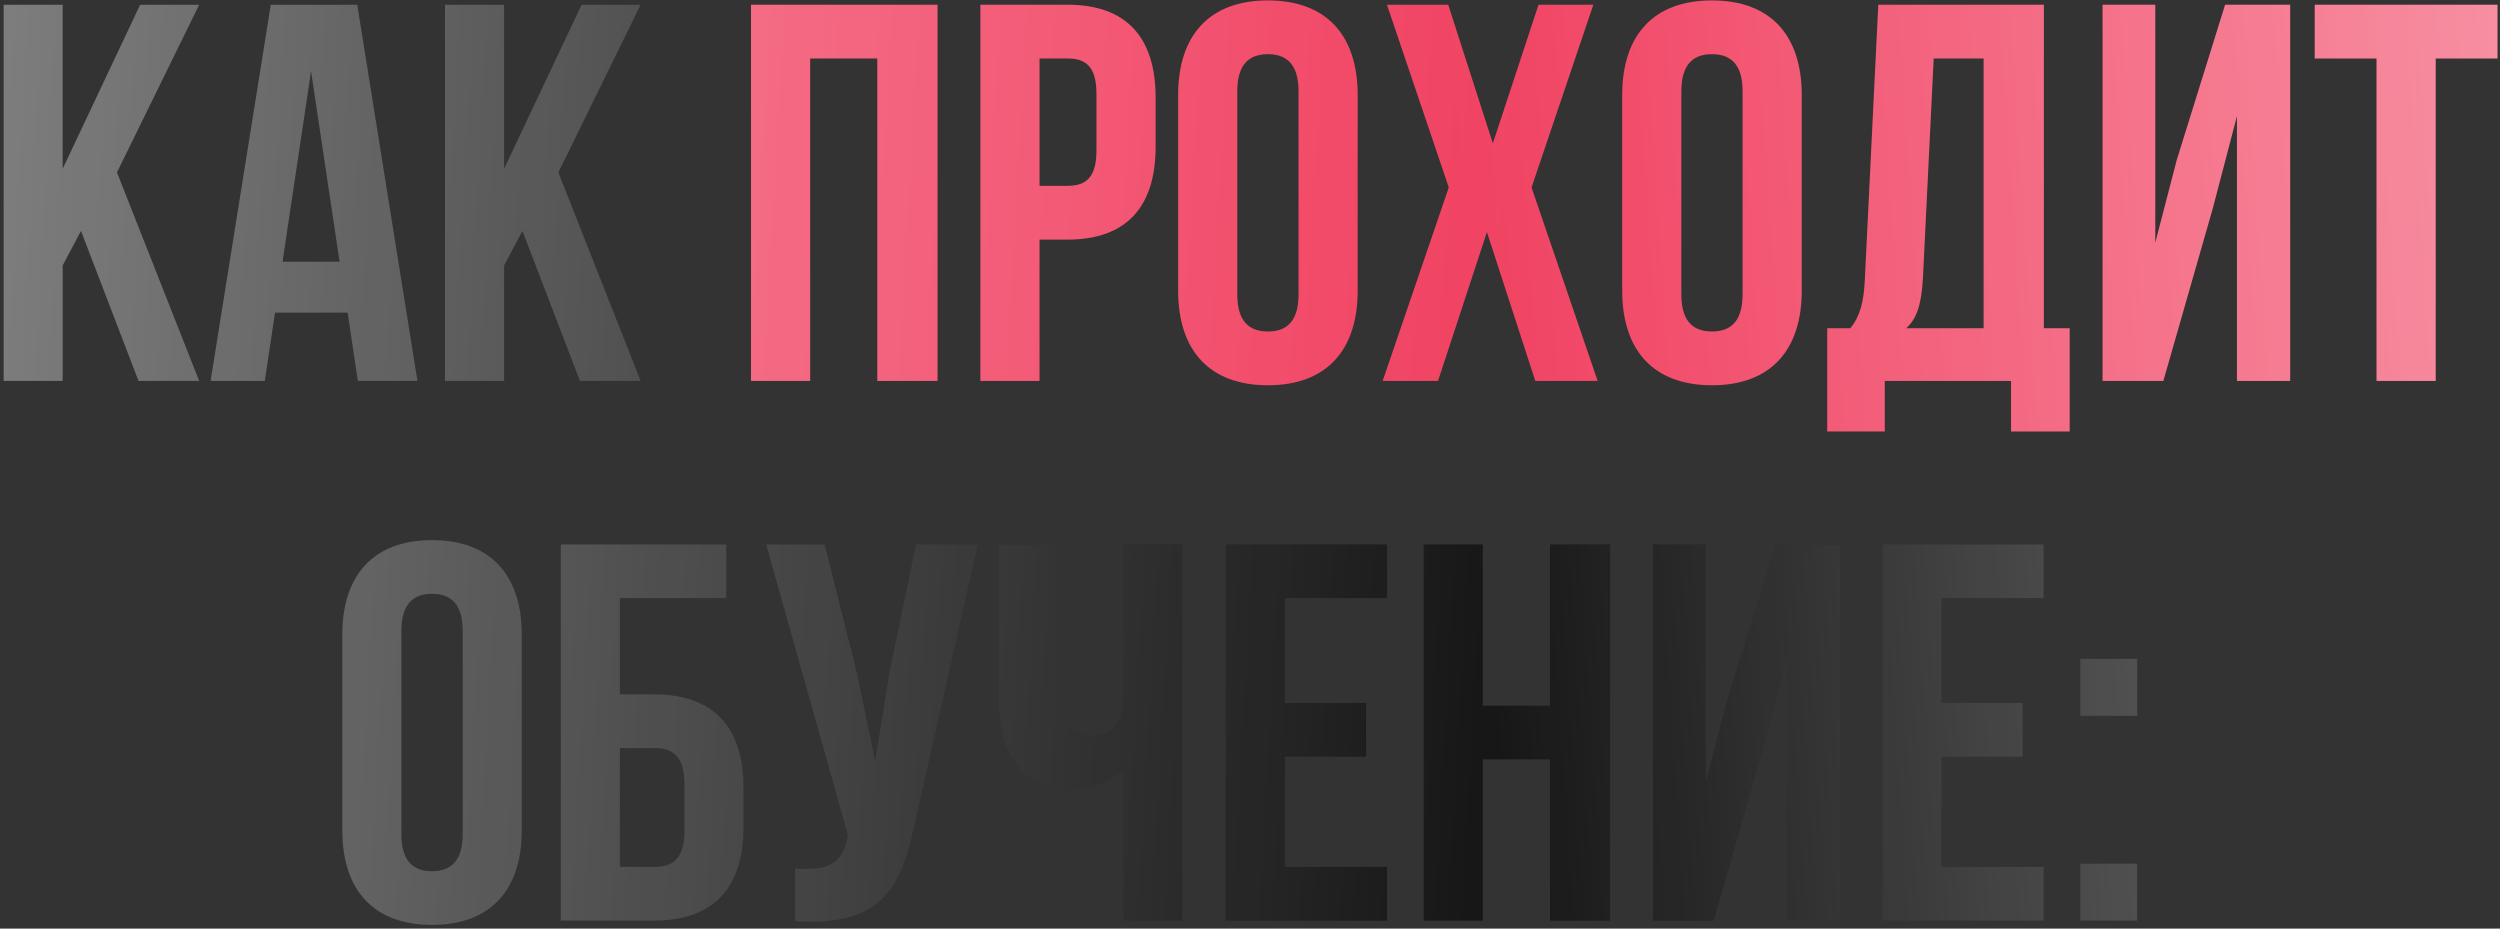
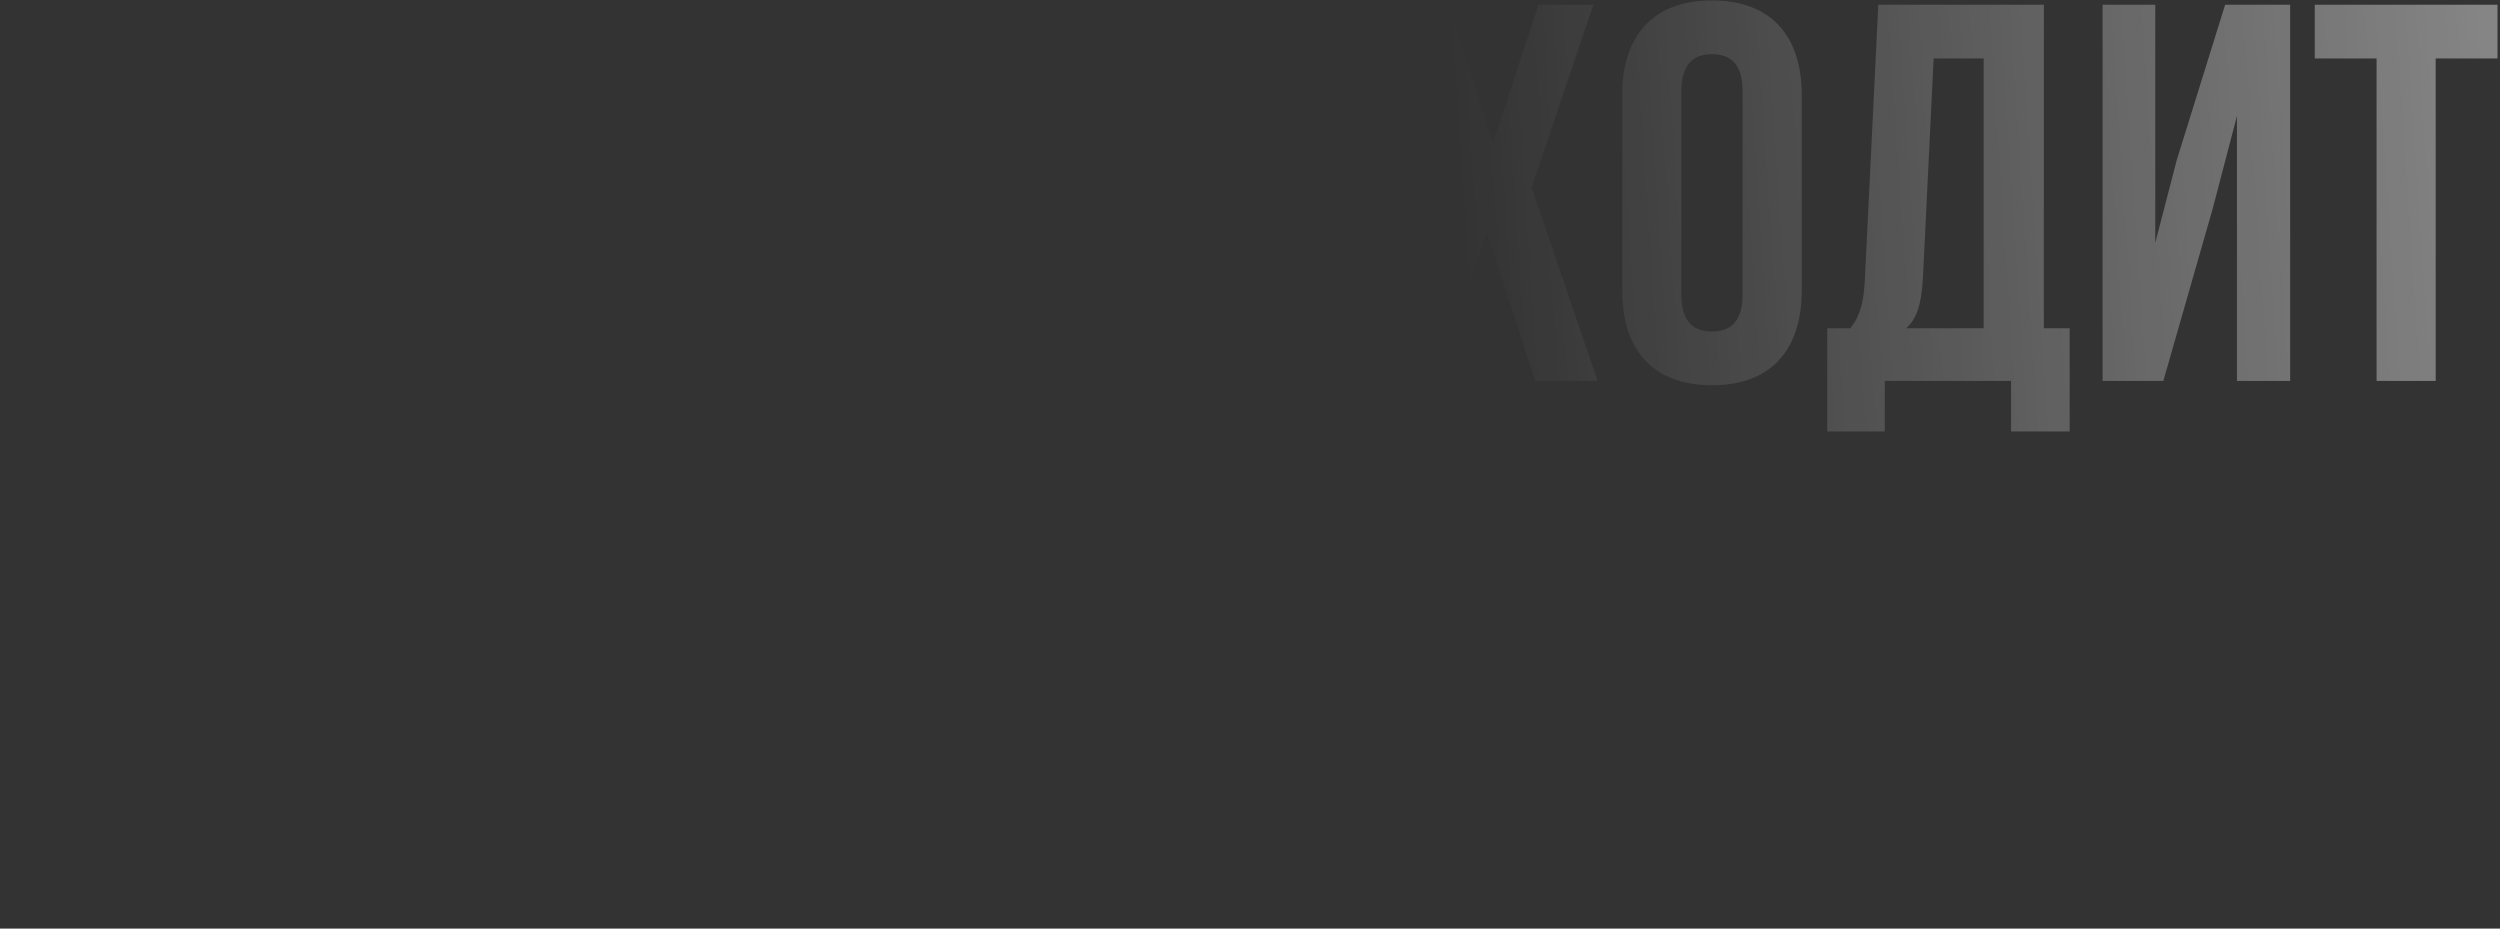
<svg xmlns="http://www.w3.org/2000/svg" width="315" height="117" viewBox="0 0 315 117" fill="none">
  <rect x="0" y="0" width="315" height="117" fill="#333333" stroke="none" />
-   <path d="M10.204 29.106L7.902 33.44V48H0.453V0.595H7.902V21.25L17.654 0.595H25.103L14.742 21.724L25.103 48H17.451L10.204 29.106ZM52.603 48H45.086L43.799 39.399H34.656L33.37 48H26.53L34.115 0.595H45.018L52.603 48ZM35.605 32.966H42.783L39.194 8.992L35.605 32.966ZM65.824 29.106L63.521 33.44V48H56.072V0.595H63.521V21.25L73.273 0.595H80.723L70.361 21.724L80.723 48H73.07L65.824 29.106ZM43.128 79.972C43.128 72.387 47.124 68.053 54.438 68.053C61.752 68.053 65.747 72.387 65.747 79.972V104.623C65.747 112.208 61.752 116.542 54.438 116.542C47.124 116.542 43.128 112.208 43.128 104.623V79.972ZM50.578 105.097C50.578 108.483 52.068 109.77 54.438 109.77C56.808 109.77 58.298 108.483 58.298 105.097V79.498C58.298 76.112 56.808 74.825 54.438 74.825C52.068 74.825 50.578 76.112 50.578 79.498V105.097ZM70.656 116V68.595H91.514V75.367H78.106V87.489H82.44C89.889 87.489 93.682 91.62 93.682 99.205V104.284C93.682 111.869 89.889 116 82.44 116H70.656ZM82.44 109.228C84.81 109.228 86.232 108.144 86.232 104.758V98.731C86.232 95.345 84.81 94.261 82.44 94.261H78.106V109.228H82.44ZM115.22 103.945C113.459 112.478 110.547 116.745 100.186 116.068V109.431C103.978 109.702 106.145 109.025 106.755 105.571L106.822 105.164L96.528 68.595H103.91L107.974 84.78L110.276 95.887L112.037 84.848L115.423 68.595H123.211L115.22 103.945ZM148.959 68.595V116H141.51V96.902C139.884 98.663 137.175 99.544 135.144 99.544C129.049 99.544 125.866 95.142 125.866 88.64V68.595H133.315V88.031C133.315 91.214 135.279 92.704 137.649 92.704C140.02 92.704 141.51 91.011 141.51 87.828V68.595H148.959ZM161.897 88.573H172.123V95.345H161.897V109.228H174.764V116H154.447V68.595H174.764V75.367H161.897V88.573ZM186.829 116H179.38V68.595H186.829V88.911H195.295V68.595H202.879V116H195.295V95.683H186.829V116ZM215.933 116H208.281V68.595H214.918V98.596L217.626 88.166L223.721 68.595H231.916V116H225.211V82.613L222.164 94.261L215.933 116ZM244.631 88.573H254.857V95.345H244.631V109.228H257.498V116H237.182V68.595H257.498V75.367H244.631V88.573ZM269.293 83.019V90.198H262.114V83.019H269.293ZM269.293 108.821V116H262.114V108.821H269.293Z" fill="#171717" />
-   <path d="M10.204 29.106L7.902 33.44V48H0.453V0.595H7.902V21.25L17.654 0.595H25.103L14.742 21.724L25.103 48H17.451L10.204 29.106ZM52.603 48H45.086L43.799 39.399H34.656L33.37 48H26.53L34.115 0.595H45.018L52.603 48ZM35.605 32.966H42.783L39.194 8.992L35.605 32.966ZM65.824 29.106L63.521 33.44V48H56.072V0.595H63.521V21.25L73.273 0.595H80.723L70.361 21.724L80.723 48H73.07L65.824 29.106ZM43.128 79.972C43.128 72.387 47.124 68.053 54.438 68.053C61.752 68.053 65.747 72.387 65.747 79.972V104.623C65.747 112.208 61.752 116.542 54.438 116.542C47.124 116.542 43.128 112.208 43.128 104.623V79.972ZM50.578 105.097C50.578 108.483 52.068 109.77 54.438 109.77C56.808 109.77 58.298 108.483 58.298 105.097V79.498C58.298 76.112 56.808 74.825 54.438 74.825C52.068 74.825 50.578 76.112 50.578 79.498V105.097ZM70.656 116V68.595H91.514V75.367H78.106V87.489H82.44C89.889 87.489 93.682 91.62 93.682 99.205V104.284C93.682 111.869 89.889 116 82.44 116H70.656ZM82.44 109.228C84.81 109.228 86.232 108.144 86.232 104.758V98.731C86.232 95.345 84.81 94.261 82.44 94.261H78.106V109.228H82.44ZM115.22 103.945C113.459 112.478 110.547 116.745 100.186 116.068V109.431C103.978 109.702 106.145 109.025 106.755 105.571L106.822 105.164L96.528 68.595H103.91L107.974 84.78L110.276 95.887L112.037 84.848L115.423 68.595H123.211L115.22 103.945ZM148.959 68.595V116H141.51V96.902C139.884 98.663 137.175 99.544 135.144 99.544C129.049 99.544 125.866 95.142 125.866 88.64V68.595H133.315V88.031C133.315 91.214 135.279 92.704 137.649 92.704C140.02 92.704 141.51 91.011 141.51 87.828V68.595H148.959ZM161.897 88.573H172.123V95.345H161.897V109.228H174.764V116H154.447V68.595H174.764V75.367H161.897V88.573ZM186.829 116H179.38V68.595H186.829V88.911H195.295V68.595H202.879V116H195.295V95.683H186.829V116ZM215.933 116H208.281V68.595H214.918V98.596L217.626 88.166L223.721 68.595H231.916V116H225.211V82.613L222.164 94.261L215.933 116ZM244.631 88.573H254.857V95.345H244.631V109.228H257.498V116H237.182V68.595H257.498V75.367H244.631V88.573ZM269.293 83.019V90.198H262.114V83.019H269.293ZM269.293 108.821V116H262.114V108.821H269.293Z" fill="url(#paint0_linear_2002_93)" fill-opacity="0.5" />
-   <path d="M10.204 29.106L7.902 33.44V48H0.453V0.595H7.902V21.25L17.654 0.595H25.103L14.742 21.724L25.103 48H17.451L10.204 29.106ZM52.603 48H45.086L43.799 39.399H34.656L33.37 48H26.53L34.115 0.595H45.018L52.603 48ZM35.605 32.966H42.783L39.194 8.992L35.605 32.966ZM65.824 29.106L63.521 33.44V48H56.072V0.595H63.521V21.25L73.273 0.595H80.723L70.361 21.724L80.723 48H73.07L65.824 29.106ZM43.128 79.972C43.128 72.387 47.124 68.053 54.438 68.053C61.752 68.053 65.747 72.387 65.747 79.972V104.623C65.747 112.208 61.752 116.542 54.438 116.542C47.124 116.542 43.128 112.208 43.128 104.623V79.972ZM50.578 105.097C50.578 108.483 52.068 109.77 54.438 109.77C56.808 109.77 58.298 108.483 58.298 105.097V79.498C58.298 76.112 56.808 74.825 54.438 74.825C52.068 74.825 50.578 76.112 50.578 79.498V105.097ZM70.656 116V68.595H91.514V75.367H78.106V87.489H82.44C89.889 87.489 93.682 91.62 93.682 99.205V104.284C93.682 111.869 89.889 116 82.44 116H70.656ZM82.44 109.228C84.81 109.228 86.232 108.144 86.232 104.758V98.731C86.232 95.345 84.81 94.261 82.44 94.261H78.106V109.228H82.44ZM115.22 103.945C113.459 112.478 110.547 116.745 100.186 116.068V109.431C103.978 109.702 106.145 109.025 106.755 105.571L106.822 105.164L96.528 68.595H103.91L107.974 84.78L110.276 95.887L112.037 84.848L115.423 68.595H123.211L115.22 103.945ZM148.959 68.595V116H141.51V96.902C139.884 98.663 137.175 99.544 135.144 99.544C129.049 99.544 125.866 95.142 125.866 88.64V68.595H133.315V88.031C133.315 91.214 135.279 92.704 137.649 92.704C140.02 92.704 141.51 91.011 141.51 87.828V68.595H148.959ZM161.897 88.573H172.123V95.345H161.897V109.228H174.764V116H154.447V68.595H174.764V75.367H161.897V88.573ZM186.829 116H179.38V68.595H186.829V88.911H195.295V68.595H202.879V116H195.295V95.683H186.829V116ZM215.933 116H208.281V68.595H214.918V98.596L217.626 88.166L223.721 68.595H231.916V116H225.211V82.613L222.164 94.261L215.933 116ZM244.631 88.573H254.857V95.345H244.631V109.228H257.498V116H237.182V68.595H257.498V75.367H244.631V88.573ZM269.293 83.019V90.198H262.114V83.019H269.293ZM269.293 108.821V116H262.114V108.821H269.293Z" fill="url(#paint1_linear_2002_93)" fill-opacity="0.5" />
-   <path d="M102.078 48H94.628V0.595H118.128V48H110.543V7.367H102.078V48ZM134.5 0.595C141.95 0.595 145.607 4.726 145.607 12.31V18.473C145.607 26.058 141.95 30.189 134.5 30.189H130.979V48H123.529V0.595H134.5ZM130.979 7.367V23.417H134.5C136.87 23.417 138.157 22.333 138.157 18.947V11.836C138.157 8.45 136.87 7.367 134.5 7.367H130.979ZM148.448 11.972C148.448 4.387 152.443 0.053 159.757 0.053C167.071 0.053 171.067 4.387 171.067 11.972V36.623C171.067 44.208 167.071 48.542 159.757 48.542C152.443 48.542 148.448 44.208 148.448 36.623V11.972ZM155.897 37.097C155.897 40.483 157.387 41.77 159.757 41.77C162.128 41.77 163.617 40.483 163.617 37.097V11.498C163.617 8.112 162.128 6.825 159.757 6.825C157.387 6.825 155.897 8.112 155.897 11.498V37.097ZM200.762 0.595L192.974 23.62L201.304 48H193.448L187.353 29.241L181.19 48H174.215L182.545 23.62L174.757 0.595H182.477L188.098 18.067L193.854 0.595H200.762ZM204.398 11.972C204.398 4.387 208.393 0.053 215.707 0.053C223.021 0.053 227.017 4.387 227.017 11.972V36.623C227.017 44.208 223.021 48.542 215.707 48.542C208.393 48.542 204.398 44.208 204.398 36.623V11.972ZM211.847 37.097C211.847 40.483 213.337 41.77 215.707 41.77C218.077 41.77 219.567 40.483 219.567 37.097V11.498C219.567 8.112 218.077 6.825 215.707 6.825C213.337 6.825 211.847 8.112 211.847 11.498V37.097ZM253.393 54.366V48H237.479V54.366H230.233V41.363H233.145C234.431 39.738 234.838 37.977 234.973 35.201L236.666 0.595H257.524V41.363H260.775V54.366H253.393ZM242.287 35.065C242.084 38.654 241.407 40.212 240.188 41.363H249.94V7.367H243.641L242.287 35.065ZM272.578 48H264.925V0.595H271.562V30.596L274.271 20.166L280.366 0.595H288.56V48H281.856V14.613L278.808 26.261L272.578 48ZM291.659 0.595H314.684V7.367H306.896V48H299.447V7.367H291.659V0.595Z" fill="#F14161" />
-   <path d="M102.078 48H94.628V0.595H118.128V48H110.543V7.367H102.078V48ZM134.5 0.595C141.95 0.595 145.607 4.726 145.607 12.31V18.473C145.607 26.058 141.95 30.189 134.5 30.189H130.979V48H123.529V0.595H134.5ZM130.979 7.367V23.417H134.5C136.87 23.417 138.157 22.333 138.157 18.947V11.836C138.157 8.45 136.87 7.367 134.5 7.367H130.979ZM148.448 11.972C148.448 4.387 152.443 0.053 159.757 0.053C167.071 0.053 171.067 4.387 171.067 11.972V36.623C171.067 44.208 167.071 48.542 159.757 48.542C152.443 48.542 148.448 44.208 148.448 36.623V11.972ZM155.897 37.097C155.897 40.483 157.387 41.77 159.757 41.77C162.128 41.77 163.617 40.483 163.617 37.097V11.498C163.617 8.112 162.128 6.825 159.757 6.825C157.387 6.825 155.897 8.112 155.897 11.498V37.097ZM200.762 0.595L192.974 23.62L201.304 48H193.448L187.353 29.241L181.19 48H174.215L182.545 23.62L174.757 0.595H182.477L188.098 18.067L193.854 0.595H200.762ZM204.398 11.972C204.398 4.387 208.393 0.053 215.707 0.053C223.021 0.053 227.017 4.387 227.017 11.972V36.623C227.017 44.208 223.021 48.542 215.707 48.542C208.393 48.542 204.398 44.208 204.398 36.623V11.972ZM211.847 37.097C211.847 40.483 213.337 41.77 215.707 41.77C218.077 41.77 219.567 40.483 219.567 37.097V11.498C219.567 8.112 218.077 6.825 215.707 6.825C213.337 6.825 211.847 8.112 211.847 11.498V37.097ZM253.393 54.366V48H237.479V54.366H230.233V41.363H233.145C234.431 39.738 234.838 37.977 234.973 35.201L236.666 0.595H257.524V41.363H260.775V54.366H253.393ZM242.287 35.065C242.084 38.654 241.407 40.212 240.188 41.363H249.94V7.367H243.641L242.287 35.065ZM272.578 48H264.925V0.595H271.562V30.596L274.271 20.166L280.366 0.595H288.56V48H281.856V14.613L278.808 26.261L272.578 48ZM291.659 0.595H314.684V7.367H306.896V48H299.447V7.367H291.659V0.595Z" fill="url(#paint2_linear_2002_93)" fill-opacity="0.5" />
  <path d="M102.078 48H94.628V0.595H118.128V48H110.543V7.367H102.078V48ZM134.5 0.595C141.95 0.595 145.607 4.726 145.607 12.31V18.473C145.607 26.058 141.95 30.189 134.5 30.189H130.979V48H123.529V0.595H134.5ZM130.979 7.367V23.417H134.5C136.87 23.417 138.157 22.333 138.157 18.947V11.836C138.157 8.45 136.87 7.367 134.5 7.367H130.979ZM148.448 11.972C148.448 4.387 152.443 0.053 159.757 0.053C167.071 0.053 171.067 4.387 171.067 11.972V36.623C171.067 44.208 167.071 48.542 159.757 48.542C152.443 48.542 148.448 44.208 148.448 36.623V11.972ZM155.897 37.097C155.897 40.483 157.387 41.77 159.757 41.77C162.128 41.77 163.617 40.483 163.617 37.097V11.498C163.617 8.112 162.128 6.825 159.757 6.825C157.387 6.825 155.897 8.112 155.897 11.498V37.097ZM200.762 0.595L192.974 23.62L201.304 48H193.448L187.353 29.241L181.19 48H174.215L182.545 23.62L174.757 0.595H182.477L188.098 18.067L193.854 0.595H200.762ZM204.398 11.972C204.398 4.387 208.393 0.053 215.707 0.053C223.021 0.053 227.017 4.387 227.017 11.972V36.623C227.017 44.208 223.021 48.542 215.707 48.542C208.393 48.542 204.398 44.208 204.398 36.623V11.972ZM211.847 37.097C211.847 40.483 213.337 41.77 215.707 41.77C218.077 41.77 219.567 40.483 219.567 37.097V11.498C219.567 8.112 218.077 6.825 215.707 6.825C213.337 6.825 211.847 8.112 211.847 11.498V37.097ZM253.393 54.366V48H237.479V54.366H230.233V41.363H233.145C234.431 39.738 234.838 37.977 234.973 35.201L236.666 0.595H257.524V41.363H260.775V54.366H253.393ZM242.287 35.065C242.084 38.654 241.407 40.212 240.188 41.363H249.94V7.367H243.641L242.287 35.065ZM272.578 48H264.925V0.595H271.562V30.596L274.271 20.166L280.366 0.595H288.56V48H281.856V14.613L278.808 26.261L272.578 48ZM291.659 0.595H314.684V7.367H306.896V48H299.447V7.367H291.659V0.595Z" fill="url(#paint3_linear_2002_93)" fill-opacity="0.5" />
  <defs>
    <linearGradient id="paint0_linear_2002_93" x1="189.169" y1="41.743" x2="-26.919" y2="29.433" gradientUnits="userSpaceOnUse">
      <stop stop-color="white" stop-opacity="0" />
      <stop offset="1" stop-color="white" />
    </linearGradient>
    <linearGradient id="paint1_linear_2002_93" x1="188.242" y1="89.901" x2="350.567" y2="78.962" gradientUnits="userSpaceOnUse">
      <stop stop-color="white" stop-opacity="0" />
      <stop offset="1" stop-color="white" />
    </linearGradient>
    <linearGradient id="paint2_linear_2002_93" x1="189.169" y1="41.743" x2="-26.919" y2="29.433" gradientUnits="userSpaceOnUse">
      <stop stop-color="white" stop-opacity="0" />
      <stop offset="1" stop-color="white" />
    </linearGradient>
    <linearGradient id="paint3_linear_2002_93" x1="188.242" y1="89.901" x2="350.567" y2="78.962" gradientUnits="userSpaceOnUse">
      <stop stop-color="white" stop-opacity="0" />
      <stop offset="1" stop-color="white" />
    </linearGradient>
  </defs>
</svg>